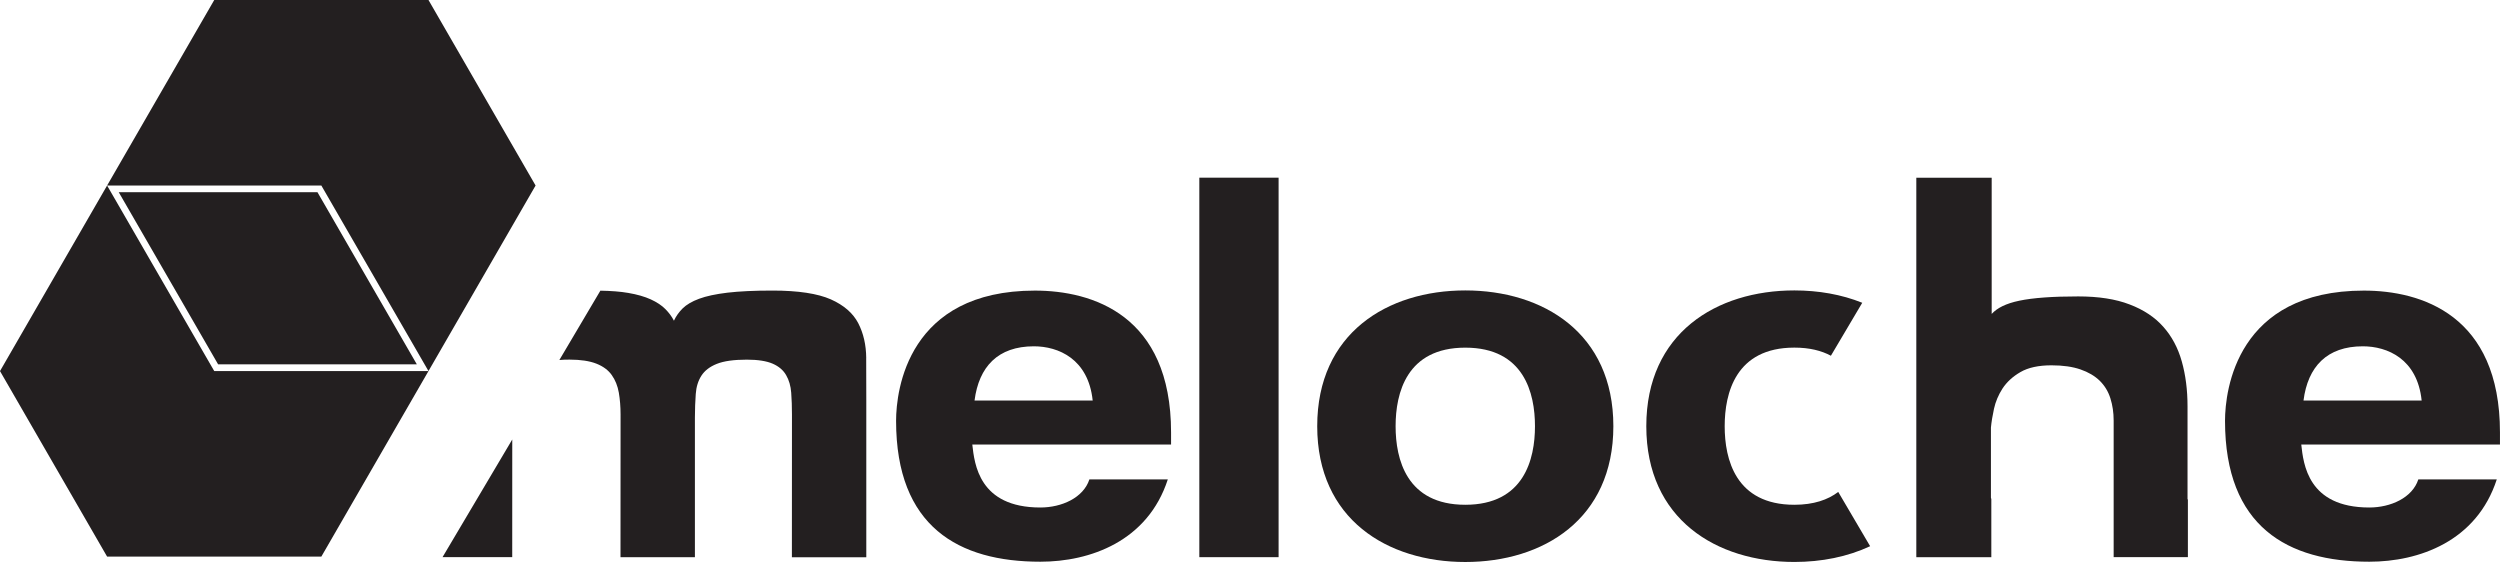
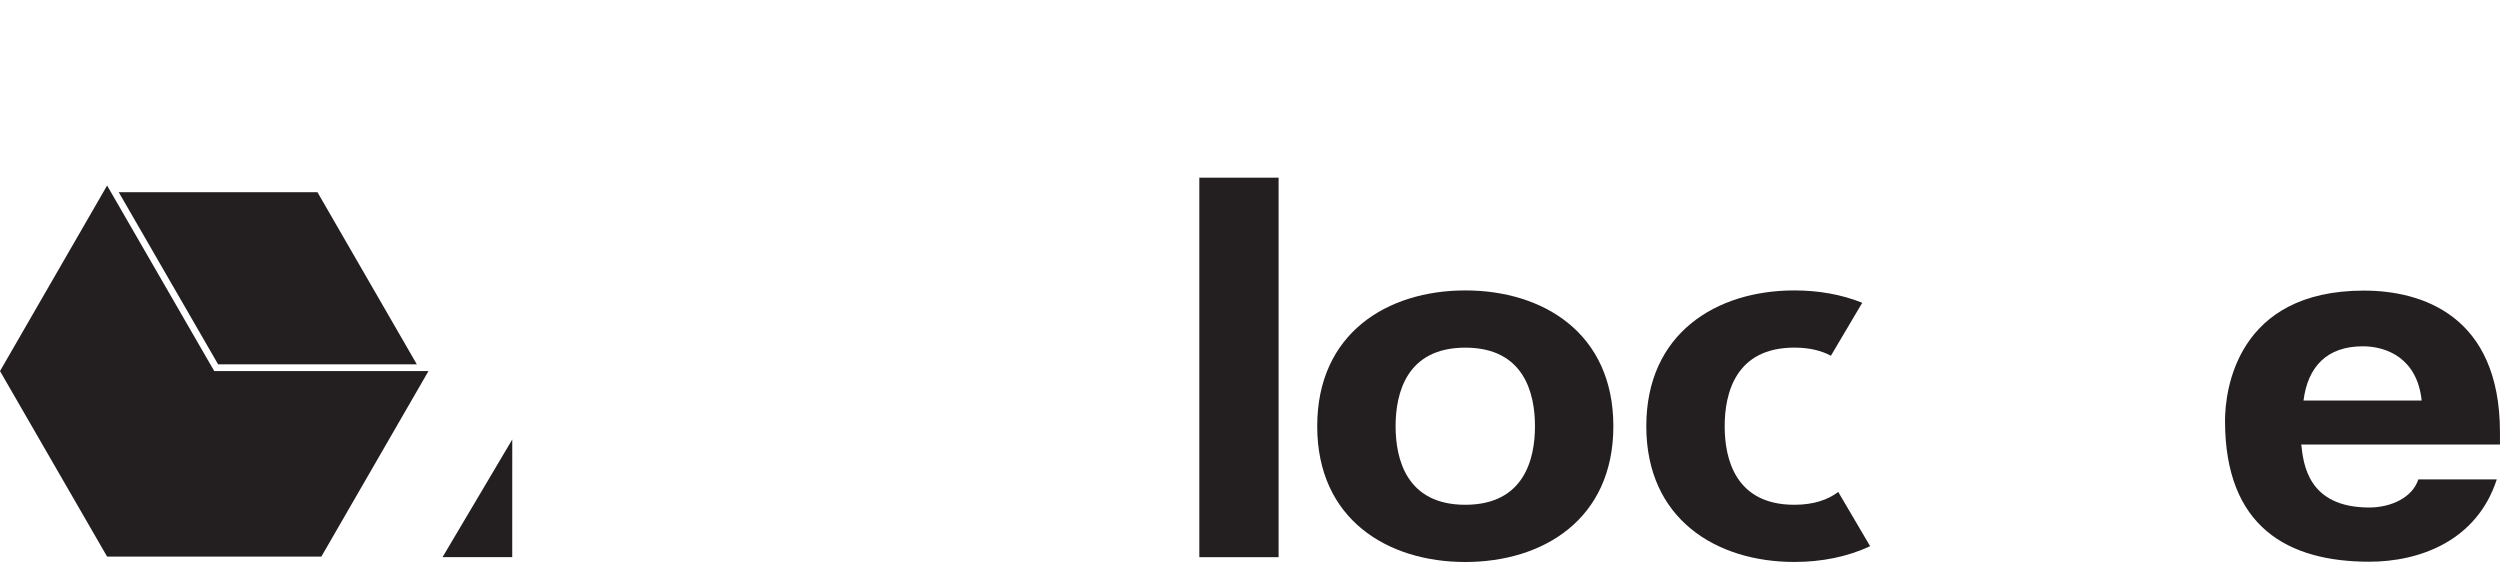
<svg xmlns="http://www.w3.org/2000/svg" id="Layer_2" viewBox="0 0 704.23 158.31">
  <defs>
    <style>.cls-1,.cls-2{fill:#231f20;}.cls-2{fill-rule:evenodd;}</style>
  </defs>
  <g id="Layer_1-2">
    <rect class="cls-1" x="337.84" y="50.05" width="22.33" height="106.9" />
    <polygon class="cls-2" points="124.66 156.94 144.29 156.94 144.3 123.8 124.66 156.94" />
-     <path class="cls-2" d="M244.01,100.86c-.03-3.72-.79-7-2.25-9.82-1.47-2.83-4.04-5.07-7.74-6.72-3.7-1.63-9.16-2.47-16.41-2.47-5.12,0-9.34.2-12.67.59-3.33.4-6,.97-8.01,1.72-2.03.75-3.55,1.66-4.61,2.69-1.05,1.04-1.88,2.2-2.48,3.49-.58-1.14-1.38-2.23-2.41-3.27-1.02-1.04-2.4-1.95-4.12-2.74-1.72-.78-3.85-1.4-6.36-1.82-2.19-.38-4.83-.58-7.83-.63l-11.55,19.53c.89-.08,1.84-.11,2.86-.11,3.15,0,5.67.39,7.57,1.14,1.9.75,3.35,1.82,4.34,3.23.98,1.39,1.65,3.04,1.98,4.95.32,1.88.49,3.94.49,6.16l-.02,40.18h20.96v-39.32c.01-2.43.09-4.65.24-6.66.14-2,.67-3.72,1.59-5.15.92-1.43,2.36-2.54,4.34-3.33,1.97-.79,4.78-1.19,8.46-1.19,3.13,0,5.57.39,7.29,1.14,1.71.75,2.98,1.82,3.78,3.23.81,1.39,1.29,3.04,1.43,4.95.14,1.88.21,3.94.21,6.16l-.02,40.18h20.96v-44.26c.01-4.16,0-8.1-.03-11.82" />
-     <path class="cls-2" d="M307.8,112.82c-1.23-11.73-9.67-15.27-16.57-15.27-10.11,0-15.48,5.73-16.71,15.27h33.28ZM328.96,135.05c-5.67,17.46-21.93,23.18-35.9,23.18-23,0-40.64-9.82-40.64-39.69,0-8.72,3.37-36.68,39.11-36.68,16.11,0,38.35,6.82,38.35,39.96v3.41h-55.99c.62,5.45,1.85,17.73,19.17,17.73,5.99,0,12.12-2.72,13.81-7.91h22.08Z" />
    <path class="cls-2" d="M412.76,97.93c-16.56,0-19.63,12.84-19.63,22.13s3.07,22.13,19.63,22.13,19.63-12.84,19.63-22.13c0-9.29-3.07-22.13-19.63-22.13M412.76,158.31c-21.93,0-41.71-12.03-41.71-38.25s19.78-38.25,41.71-38.25,41.71,12.01,41.71,38.25-19.79,38.25-41.71,38.25Z" />
    <path class="cls-2" d="M517.81,138.58c-2.9,2.2-6.9,3.61-12.35,3.61-16.57,0-19.63-12.84-19.63-22.12s3.06-22.15,19.63-22.15c4.28,0,7.64.86,10.29,2.29l8.83-14.92c-5.83-2.35-12.37-3.48-19.12-3.48-21.93,0-41.71,12.02-41.71,38.25s19.79,38.24,41.71,38.24c7.62,0,14.98-1.45,21.34-4.44l-8.98-15.28Z" />
-     <path class="cls-2" d="M539.81,50.05v106.9h21.13v-16.33c0-.07-.01-.13-.05-.21-.04-.06-.06-.13-.06-.21v-19.75c.14-1.54.43-3.31.86-5.3.44-2,1.24-3.9,2.41-5.72,1.2-1.81,2.86-3.36,5.05-4.62,2.18-1.27,5.1-1.9,8.75-1.9,3.22,0,5.94.39,8.16,1.16,2.21.76,4.02,1.83,5.42,3.19,1.39,1.38,2.39,3.01,3,4.95.61,1.93.92,4.01.92,6.25v38.49h20.91v-16.23l-.1-.1v-26.15c0-4.62-.54-8.83-1.62-12.66-1.07-3.81-2.81-7.07-5.21-9.76-2.39-2.69-5.55-4.8-9.49-6.29-3.93-1.52-8.77-2.26-14.48-2.26-7.23,0-12.76.4-16.59,1.21-3.82.8-6.23,2.05-7.78,3.72v-38.37h-21.24Z" />
    <path class="cls-2" d="M682.16,112.82c-1.22-11.73-9.66-15.27-16.57-15.27-10.11,0-15.49,5.73-16.71,15.27h33.28ZM703.32,135.05c-5.67,17.46-21.93,23.18-35.9,23.18-23,0-40.65-9.82-40.65-39.69,0-8.72,3.38-36.68,39.11-36.68,16.11,0,38.34,6.82,38.34,39.96v3.41h-55.97c.61,5.45,1.83,17.73,19.17,17.73,5.99,0,12.12-2.72,13.8-7.91h22.09Z" />
    <polygon class="cls-2" points="30.17 52.26 0 104.53 30.17 156.79 90.52 156.79 120.7 104.53 60.35 104.53 30.17 52.26" />
-     <polygon class="cls-2" points="120.7 0 60.35 0 30.17 52.26 90.52 52.26 120.7 104.53 150.87 52.26 120.7 0" />
    <polygon class="cls-2" points="61.44 102.63 117.42 102.63 89.43 54.15 33.45 54.15 61.44 102.63" />
  </g>
</svg>